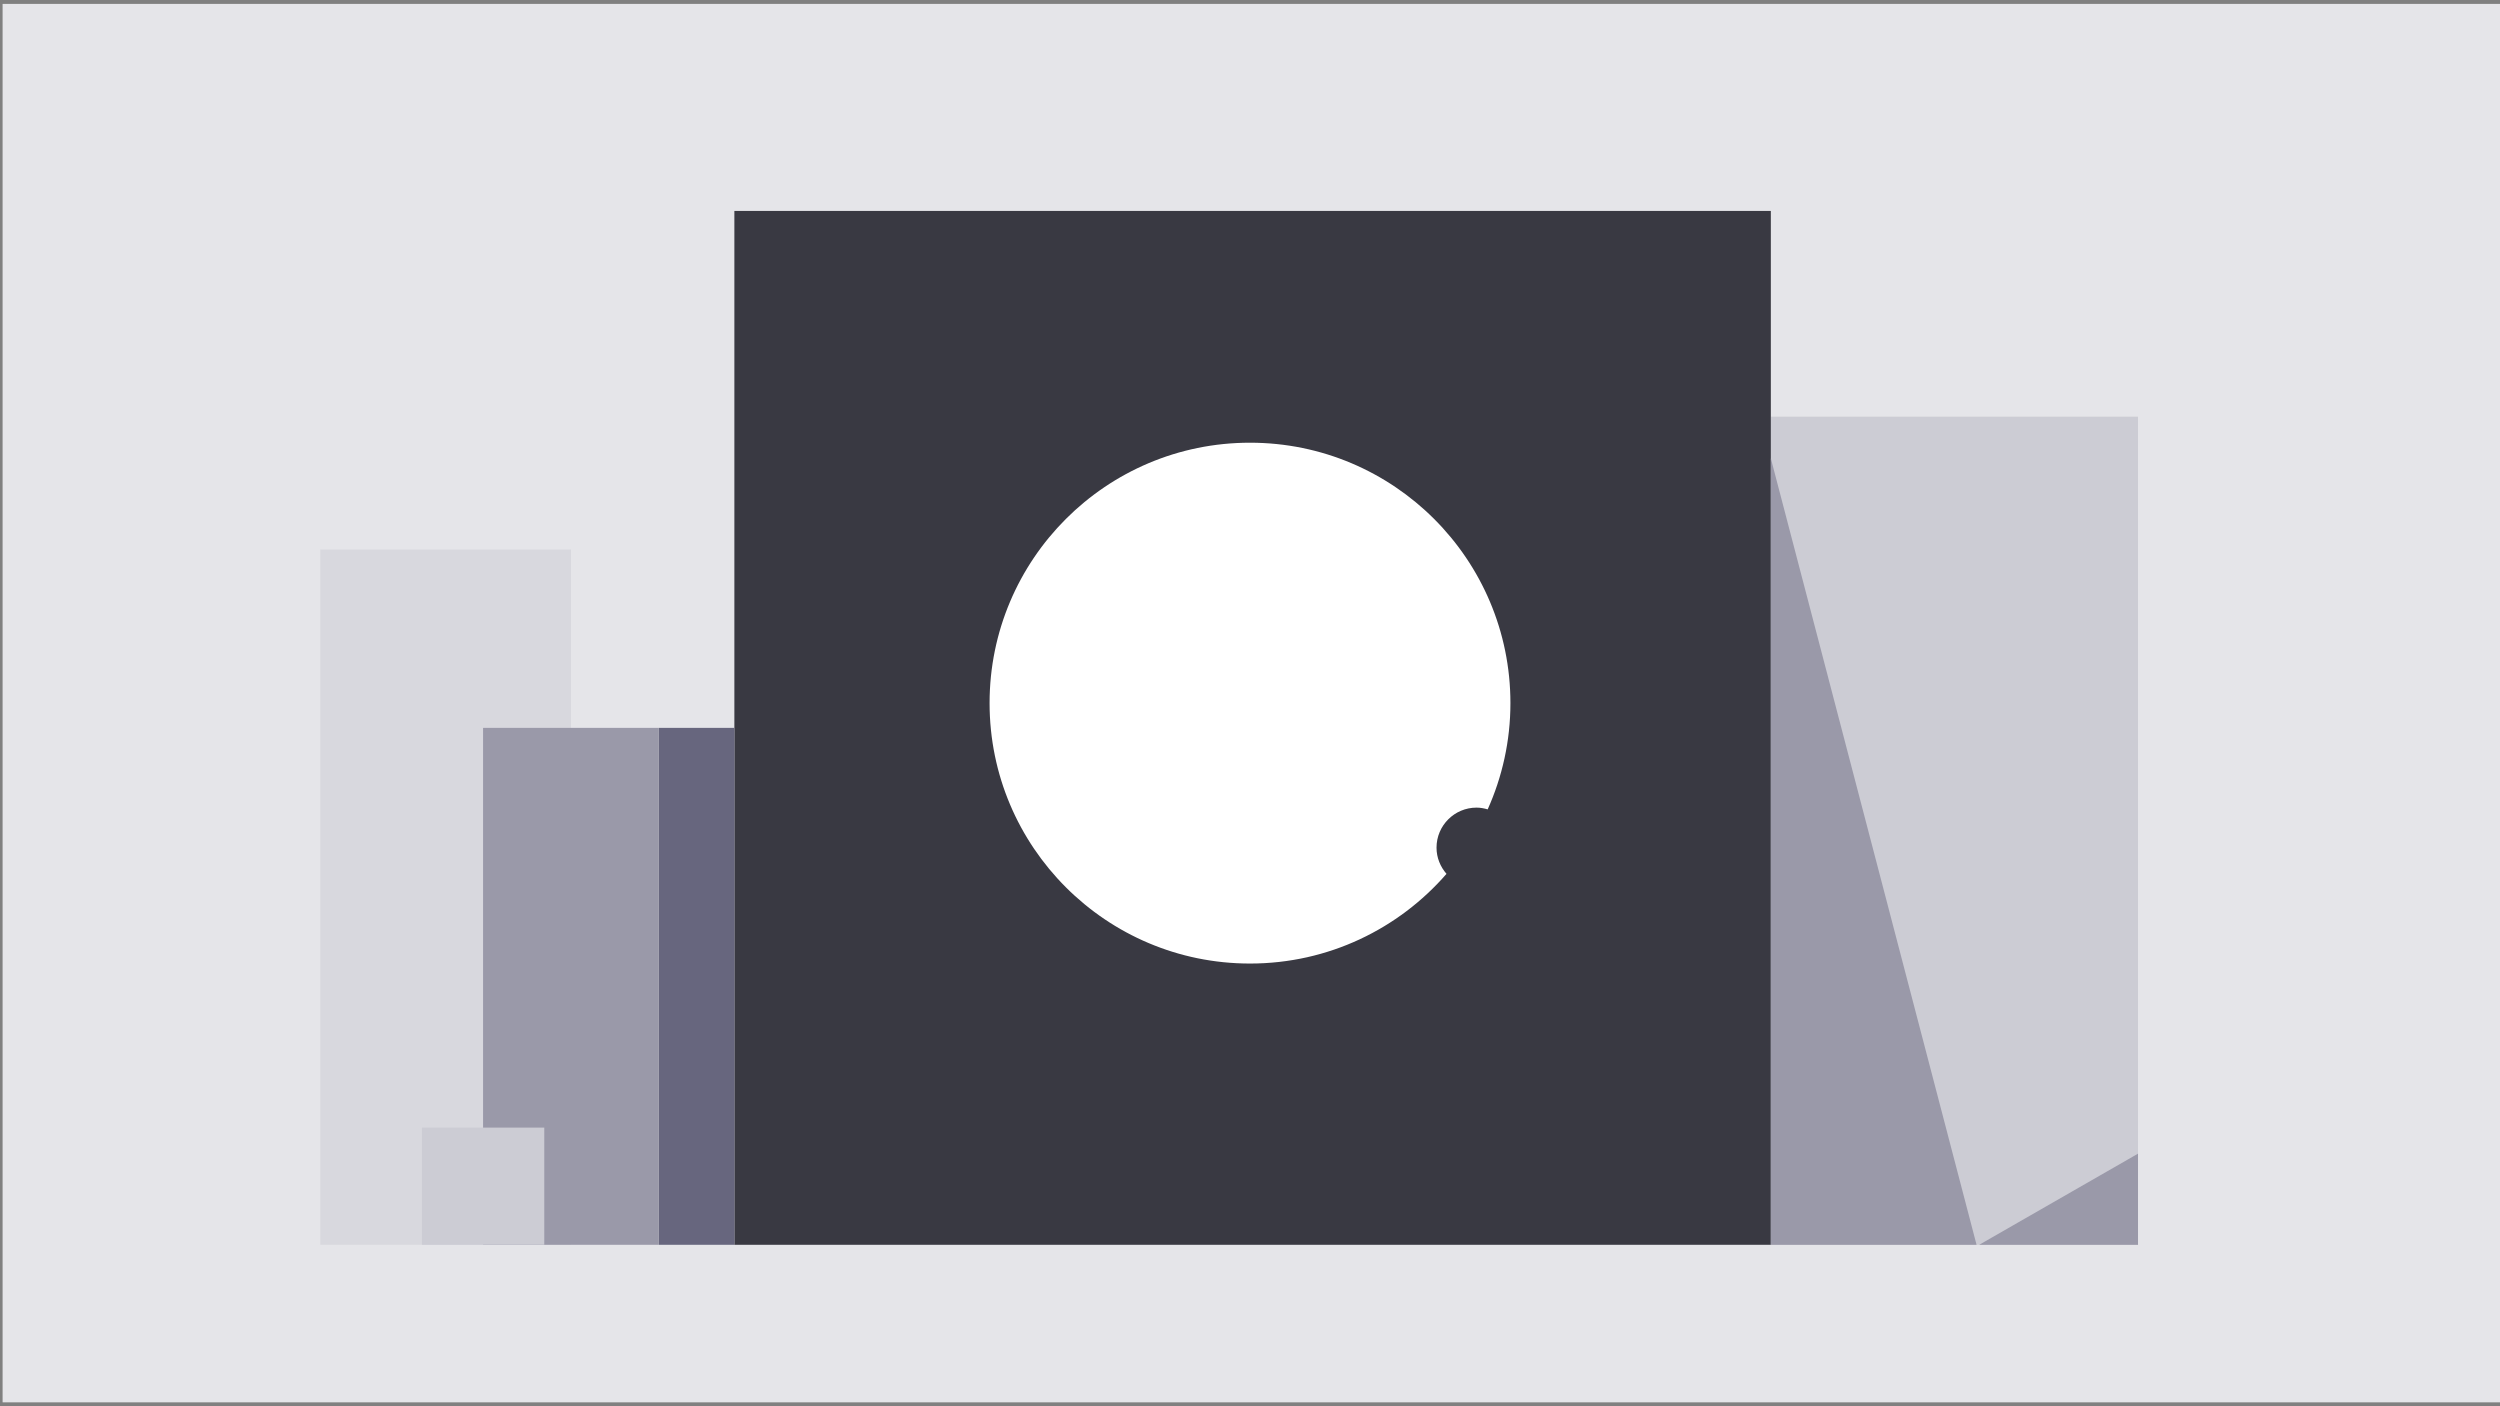
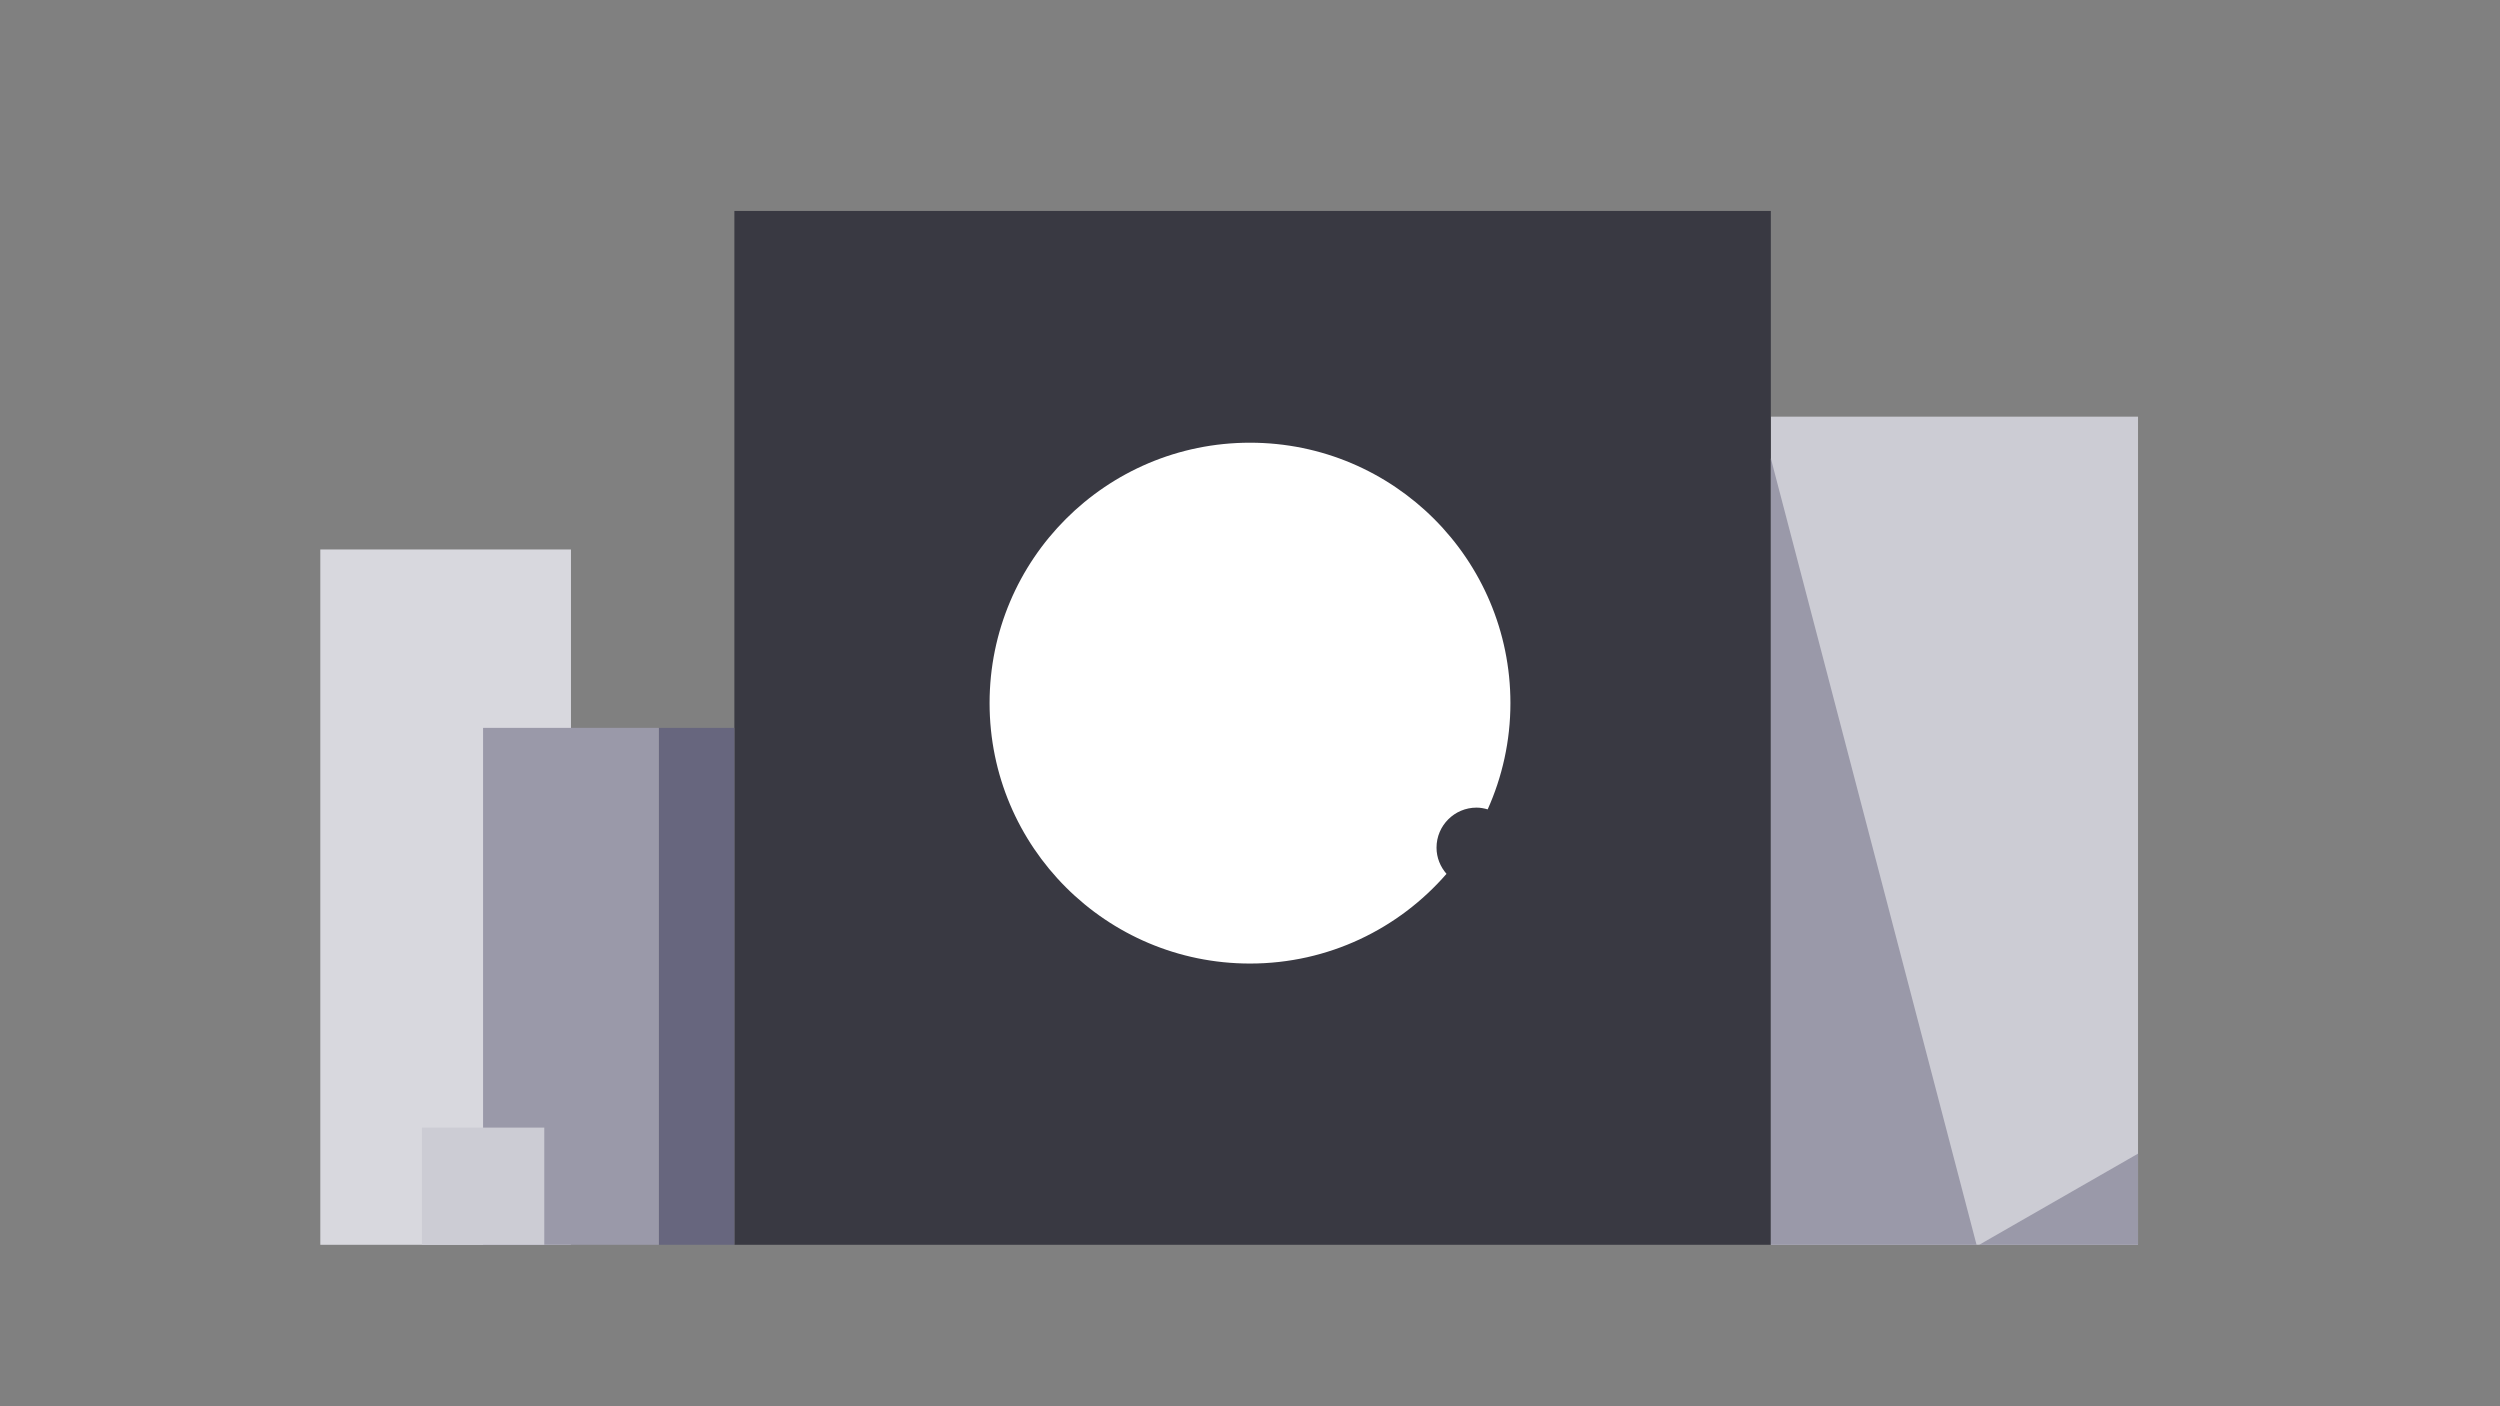
<svg xmlns="http://www.w3.org/2000/svg" version="1.1" id="Ebene_2" x="0px" y="0px" width="320px" height="180px" viewBox="0 0 320 180" enable-background="new 0 0 320 180" xml:space="preserve">
  <rect x="0" y="0" width="320" height="180" fill="#808080" stroke="none" />
-   <rect x="0.333" y="0.5" fill="#E5E5E9" width="320" height="179" />
  <rect x="226.667" y="53.333" fill="#CCCCD4" width="47" height="106" />
  <rect x="41" y="70.333" fill="#D8D8DE" width="32.083" height="89" />
  <rect x="94" y="27" fill="#393942" width="132.667" height="132.334" />
  <rect x="84.333" y="93.167" fill="#67667E" width="9.667" height="66.167" />
  <rect x="61.833" y="93.167" fill="#9A99A9" width="22.5" height="66.167" />
  <rect x="54" y="144.334" fill="#CCCCD4" width="15.667" height="15" />
  <polygon fill="#9A99A9" points="226.667,58.667 226.667,159.334 253,159.334 " />
  <polygon fill="#9A99A9" points="273.667,147.667 253.335,159.334 273.667,159.334 " />
  <path fill="#FFFFFF" d="M183.875,108.5c0-2.83,2.295-5.125,5.125-5.125c0.497,0,0.968,0.093,1.423,0.226  c1.862-4.154,2.911-8.753,2.911-13.601c0-18.41-14.924-33.334-33.334-33.334c-18.41,0-33.334,14.924-33.334,33.334  c0,18.41,14.924,33.334,33.334,33.334c10.046,0,19.042-4.453,25.152-11.481C184.367,110.951,183.875,109.788,183.875,108.5z" />
  <g>
</g>
  <g>
</g>
  <g>
</g>
  <g>
</g>
  <g>
</g>
  <g>
</g>
</svg>